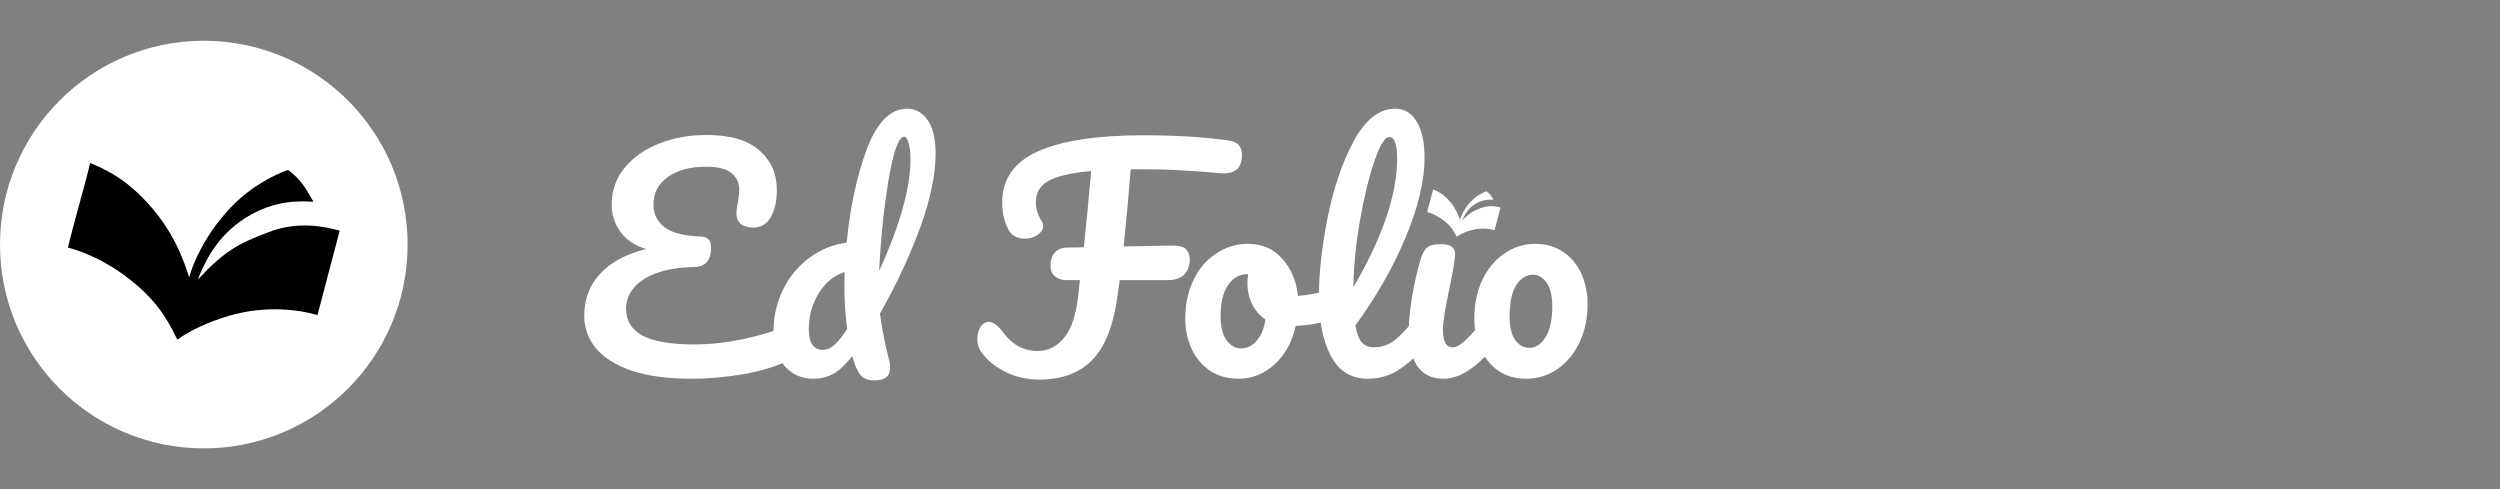
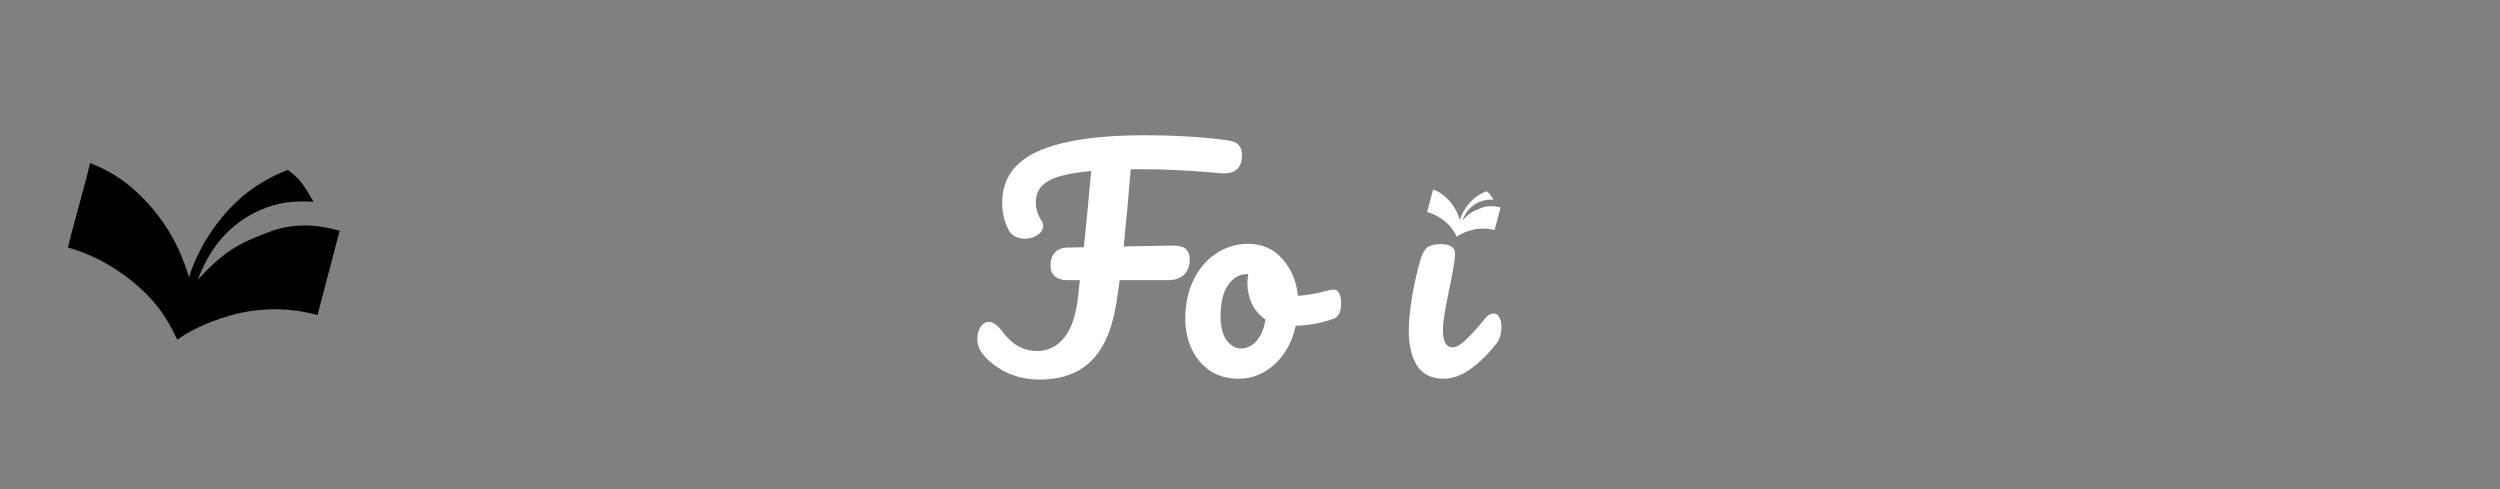
<svg xmlns="http://www.w3.org/2000/svg" width="184" height="36" viewBox="0 0 184 36" fill="none">
  <rect x="0" y="0" width="184" height="36" fill="#808080" stroke="none" />
-   <path d="M15 33C23.284 33 30 26.284 30 18C30 9.716 23.284 3 15 3C6.716 3 0 9.716 0 18C0 26.284 6.716 33 15 33Z" fill="white" />
  <path d="M19.726 17.101C17.544 17.934 16.533 18.456 14.555 20.582C15.061 19.31 15.94 17.4 18.026 16.065C20.252 14.64 22.216 14.809 23.072 14.85C22.453 13.763 22.143 13.22 21.201 12.505C20.252 12.854 18.575 13.621 17.019 15.233C15.082 17.24 14.168 19.476 13.923 20.408C13.551 19.3 12.842 16.955 10.553 14.613C9.521 13.556 8.414 12.705 6.634 12C6.197 13.848 5.438 16.372 5 18.22C6.212 18.532 8.52 19.459 10.65 21.518C11.959 22.783 12.578 24.037 13.055 25C13.848 24.403 15.245 23.714 16.863 23.241C19.737 22.401 22.251 22.858 23.367 23.192L25 16.979C24.184 16.758 22.044 16.177 19.726 17.101Z" fill="black" />
-   <path d="M58.05 23.941C58.258 23.857 58.431 23.815 58.57 23.815C58.792 23.815 58.958 23.899 59.069 24.067C59.18 24.235 59.235 24.453 59.235 24.719C59.235 25.14 59.131 25.497 58.923 25.792C58.729 26.086 58.39 26.353 57.905 26.591C57.087 26.983 56.027 27.299 54.724 27.537C53.422 27.762 52.14 27.874 50.879 27.874C49.132 27.874 47.67 27.677 46.492 27.285C45.314 26.878 44.434 26.325 43.852 25.624C43.284 24.922 43 24.13 43 23.247C43 22.041 43.381 21.018 44.143 20.177C44.919 19.321 46.056 18.704 47.553 18.326C46.735 18.088 46.104 17.667 45.661 17.064C45.231 16.461 45.016 15.788 45.016 15.045C45.016 14.036 45.328 13.146 45.952 12.374C46.589 11.589 47.442 10.986 48.509 10.566C49.576 10.145 50.747 9.935 52.022 9.935C53.74 9.935 55.029 10.313 55.888 11.07C56.748 11.813 57.177 12.781 57.177 13.973C57.177 14.8 57.025 15.473 56.72 15.992C56.429 16.496 56.006 16.749 55.452 16.749C55.064 16.749 54.759 16.665 54.537 16.496C54.315 16.314 54.205 16.048 54.205 15.697C54.205 15.459 54.239 15.199 54.309 14.919C54.378 14.456 54.412 14.141 54.412 13.973C54.412 13.468 54.225 13.061 53.851 12.753C53.477 12.43 52.853 12.269 51.98 12.269C50.802 12.269 49.86 12.522 49.153 13.026C48.446 13.531 48.093 14.211 48.093 15.066C48.093 15.725 48.356 16.272 48.883 16.707C49.423 17.127 50.296 17.359 51.502 17.401C51.807 17.415 52.022 17.485 52.147 17.611C52.271 17.737 52.334 17.947 52.334 18.242C52.334 19.167 51.918 19.637 51.086 19.651C49.936 19.679 48.98 19.84 48.218 20.135C47.469 20.429 46.922 20.808 46.575 21.27C46.243 21.719 46.077 22.203 46.077 22.721C46.077 23.591 46.478 24.25 47.282 24.698C48.086 25.133 49.361 25.35 51.107 25.35C52.257 25.35 53.47 25.217 54.745 24.951C56.034 24.67 57.136 24.334 58.05 23.941Z" fill="white" />
-   <path d="M64.765 23.079C64.917 24.229 65.139 25.364 65.43 26.486C65.486 26.668 65.513 26.857 65.513 27.054C65.513 27.684 65.132 28 64.37 28C63.94 28 63.608 27.881 63.372 27.642C63.15 27.404 62.943 26.956 62.748 26.297L62.728 26.212C62.201 26.871 61.723 27.313 61.293 27.537C60.878 27.762 60.393 27.874 59.838 27.874C58.993 27.874 58.293 27.558 57.739 26.927C57.198 26.282 56.928 25.448 56.928 24.425C56.928 23.303 57.164 22.266 57.635 21.312C58.106 20.359 58.75 19.581 59.568 18.978C60.386 18.361 61.3 17.989 62.312 17.863C62.575 15.213 63.074 12.907 63.809 10.944C64.557 8.981 65.548 8 66.781 8C67.377 8 67.869 8.273 68.257 8.82C68.659 9.367 68.86 10.194 68.86 11.302C68.86 12.844 68.486 14.646 67.738 16.707C66.989 18.768 65.998 20.892 64.765 23.079ZM66.553 10.061C66.151 10.061 65.77 11.098 65.409 13.174C65.063 15.248 64.827 17.506 64.703 19.945C66.241 16.58 67.01 13.847 67.01 11.743C67.01 11.211 66.962 10.797 66.865 10.503C66.781 10.208 66.677 10.061 66.553 10.061ZM60.566 25.75C60.843 25.75 61.106 25.645 61.356 25.434C61.619 25.224 61.952 24.817 62.354 24.215C62.215 23.191 62.146 22.133 62.146 21.039C62.146 20.604 62.153 20.268 62.166 20.029C61.404 20.254 60.774 20.765 60.275 21.565C59.776 22.364 59.526 23.247 59.526 24.215C59.526 25.238 59.873 25.75 60.566 25.75Z" fill="white" />
  <path d="M90.392 10.334C90.78 10.39 91.043 10.51 91.182 10.692C91.335 10.874 91.411 11.113 91.411 11.407C91.411 12.374 90.898 12.823 89.873 12.753L89.145 12.69C88.327 12.62 87.51 12.564 86.692 12.522C85.888 12.479 85.043 12.459 84.156 12.459H83.22C83.054 14.534 82.881 16.426 82.701 18.137L86.276 18.074C86.789 18.074 87.129 18.165 87.295 18.347C87.475 18.529 87.565 18.775 87.565 19.083C87.565 19.56 87.427 19.938 87.149 20.219C86.872 20.485 86.477 20.618 85.964 20.618H82.41L82.285 21.523C81.994 23.836 81.37 25.483 80.414 26.465C79.472 27.446 78.169 27.937 76.506 27.937C75.564 27.937 74.698 27.734 73.908 27.327C73.118 26.906 72.536 26.402 72.161 25.813C72.009 25.575 71.933 25.287 71.933 24.951C71.933 24.614 72.009 24.32 72.161 24.067C72.328 23.815 72.529 23.689 72.764 23.689C72.931 23.689 73.09 23.745 73.242 23.857C73.409 23.969 73.617 24.186 73.866 24.509C74.531 25.392 75.356 25.834 76.34 25.834C77.13 25.834 77.788 25.511 78.315 24.866C78.855 24.207 79.201 23.177 79.354 21.775L79.479 20.618H78.481C78.162 20.618 77.885 20.527 77.649 20.345C77.428 20.163 77.317 19.903 77.317 19.567C77.317 19.132 77.428 18.803 77.649 18.578C77.871 18.34 78.197 18.221 78.626 18.221C79.014 18.221 79.395 18.214 79.77 18.2C79.936 16.658 80.116 14.786 80.31 12.585C78.814 12.725 77.76 12.97 77.15 13.321C76.541 13.671 76.236 14.19 76.236 14.877C76.236 15.354 76.374 15.809 76.651 16.244C76.735 16.37 76.776 16.496 76.776 16.622C76.776 16.875 76.638 17.099 76.361 17.296C76.083 17.478 75.772 17.569 75.425 17.569C75.051 17.569 74.732 17.457 74.469 17.232C74.302 17.092 74.143 16.805 73.991 16.37C73.838 15.935 73.762 15.452 73.762 14.919C73.762 13.181 74.642 11.919 76.402 11.133C78.176 10.348 80.761 9.956 84.156 9.956C86.512 9.956 88.591 10.082 90.392 10.334Z" fill="white" />
  <path d="M98.149 21.312C98.329 21.312 98.468 21.403 98.565 21.586C98.662 21.768 98.71 21.999 98.71 22.28C98.71 22.953 98.509 23.352 98.107 23.478C97.276 23.773 96.361 23.941 95.364 23.983C95.1 25.161 94.581 26.107 93.804 26.822C93.028 27.523 92.148 27.874 91.164 27.874C90.333 27.874 89.619 27.671 89.023 27.264C88.441 26.857 87.998 26.318 87.693 25.645C87.388 24.972 87.236 24.243 87.236 23.457C87.236 22.392 87.436 21.445 87.838 20.618C88.24 19.777 88.795 19.125 89.501 18.663C90.208 18.186 90.991 17.947 91.85 17.947C92.904 17.947 93.749 18.319 94.386 19.062C95.038 19.791 95.419 20.695 95.53 21.775C96.181 21.733 96.957 21.593 97.858 21.354C97.969 21.326 98.066 21.312 98.149 21.312ZM91.331 25.645C91.774 25.645 92.155 25.462 92.474 25.098C92.807 24.733 93.028 24.207 93.139 23.52C92.71 23.226 92.377 22.84 92.141 22.364C91.92 21.887 91.809 21.382 91.809 20.85C91.809 20.625 91.83 20.401 91.871 20.177H91.767C91.213 20.177 90.749 20.45 90.374 20.997C90.014 21.53 89.834 22.287 89.834 23.268C89.834 24.039 89.98 24.628 90.27 25.035C90.575 25.441 90.929 25.645 91.331 25.645Z" fill="white" />
-   <path d="M104.805 23.079C104.985 23.079 105.123 23.163 105.22 23.331C105.331 23.5 105.387 23.731 105.387 24.025C105.387 24.586 105.255 25.021 104.992 25.329C104.396 26.072 103.744 26.682 103.038 27.159C102.345 27.636 101.555 27.874 100.668 27.874C99.448 27.874 98.541 27.313 97.945 26.191C97.363 25.07 97.072 23.619 97.072 21.838C97.072 20.128 97.286 18.179 97.716 15.992C98.159 13.804 98.804 11.926 99.649 10.355C100.509 8.785 101.527 8 102.705 8C103.37 8 103.89 8.315 104.264 8.946C104.652 9.563 104.846 10.454 104.846 11.617C104.846 13.286 104.389 15.22 103.474 17.422C102.56 19.623 101.319 21.803 99.753 23.962C99.85 24.537 100.01 24.951 100.231 25.203C100.453 25.441 100.744 25.561 101.104 25.561C101.673 25.561 102.172 25.399 102.601 25.077C103.031 24.74 103.578 24.172 104.243 23.373C104.41 23.177 104.597 23.079 104.805 23.079ZM102.248 10.082C101.929 10.082 101.569 10.664 101.167 11.828C100.765 12.991 100.412 14.435 100.107 16.16C99.802 17.884 99.635 19.539 99.608 21.123C100.592 19.483 101.375 17.842 101.957 16.202C102.539 14.547 102.83 13.04 102.83 11.68C102.83 10.615 102.636 10.082 102.248 10.082Z" fill="white" />
  <path d="M106.263 27.874C105.363 27.874 104.704 27.551 104.289 26.906C103.887 26.262 103.686 25.406 103.686 24.341C103.686 23.71 103.762 22.904 103.914 21.922C104.081 20.927 104.289 20.001 104.538 19.146C104.663 18.698 104.829 18.389 105.037 18.221C105.245 18.053 105.577 17.968 106.035 17.968C106.741 17.968 107.095 18.207 107.095 18.683C107.095 19.034 106.963 19.847 106.7 21.123C106.367 22.665 106.201 23.71 106.201 24.257C106.201 24.677 106.256 25 106.367 25.224C106.478 25.448 106.665 25.561 106.929 25.561C107.178 25.561 107.49 25.385 107.864 25.035C108.238 24.684 108.737 24.13 109.361 23.373C109.527 23.177 109.714 23.079 109.922 23.079C110.102 23.079 110.241 23.163 110.338 23.331C110.449 23.5 110.504 23.731 110.504 24.025C110.504 24.586 110.372 25.021 110.109 25.329C108.737 27.026 107.455 27.874 106.263 27.874Z" fill="white" />
-   <path d="M112.335 27.874C111.518 27.874 110.818 27.671 110.236 27.264C109.668 26.843 109.238 26.297 108.947 25.624C108.656 24.951 108.51 24.229 108.51 23.457C108.51 22.392 108.704 21.445 109.092 20.618C109.494 19.777 110.035 19.125 110.714 18.663C111.393 18.186 112.155 17.947 113 17.947C113.818 17.947 114.518 18.158 115.1 18.578C115.682 18.985 116.119 19.525 116.41 20.198C116.701 20.871 116.846 21.593 116.846 22.364C116.846 23.429 116.645 24.383 116.243 25.224C115.841 26.051 115.294 26.703 114.601 27.18C113.922 27.642 113.167 27.874 112.335 27.874ZM112.564 25.602C113.035 25.602 113.43 25.343 113.749 24.824C114.081 24.306 114.248 23.549 114.248 22.553C114.248 21.782 114.109 21.2 113.832 20.808C113.555 20.415 113.222 20.219 112.834 20.219C112.335 20.219 111.919 20.478 111.587 20.997C111.268 21.502 111.109 22.259 111.109 23.268C111.109 24.067 111.247 24.656 111.525 25.035C111.802 25.413 112.148 25.602 112.564 25.602Z" fill="white" />
  <path d="M109.016 15.306C108.426 15.529 108.153 15.669 107.619 16.238C107.756 15.898 107.993 15.386 108.557 15.028C109.158 14.646 109.689 14.692 109.92 14.703C109.753 14.412 109.669 14.266 109.415 14.075C109.158 14.168 108.705 14.374 108.285 14.805C107.761 15.343 107.514 15.942 107.448 16.192C107.348 15.895 107.156 15.267 106.537 14.639C106.258 14.356 105.96 14.128 105.478 13.939C105.36 14.434 105.155 15.11 105.037 15.605C105.364 15.689 105.988 15.937 106.564 16.489C106.917 16.828 107.085 17.164 107.214 17.422C107.428 17.262 107.805 17.077 108.243 16.951C109.019 16.726 109.698 16.848 110 16.938L110.441 15.273C110.221 15.214 109.643 15.058 109.016 15.306Z" fill="white" />
</svg>